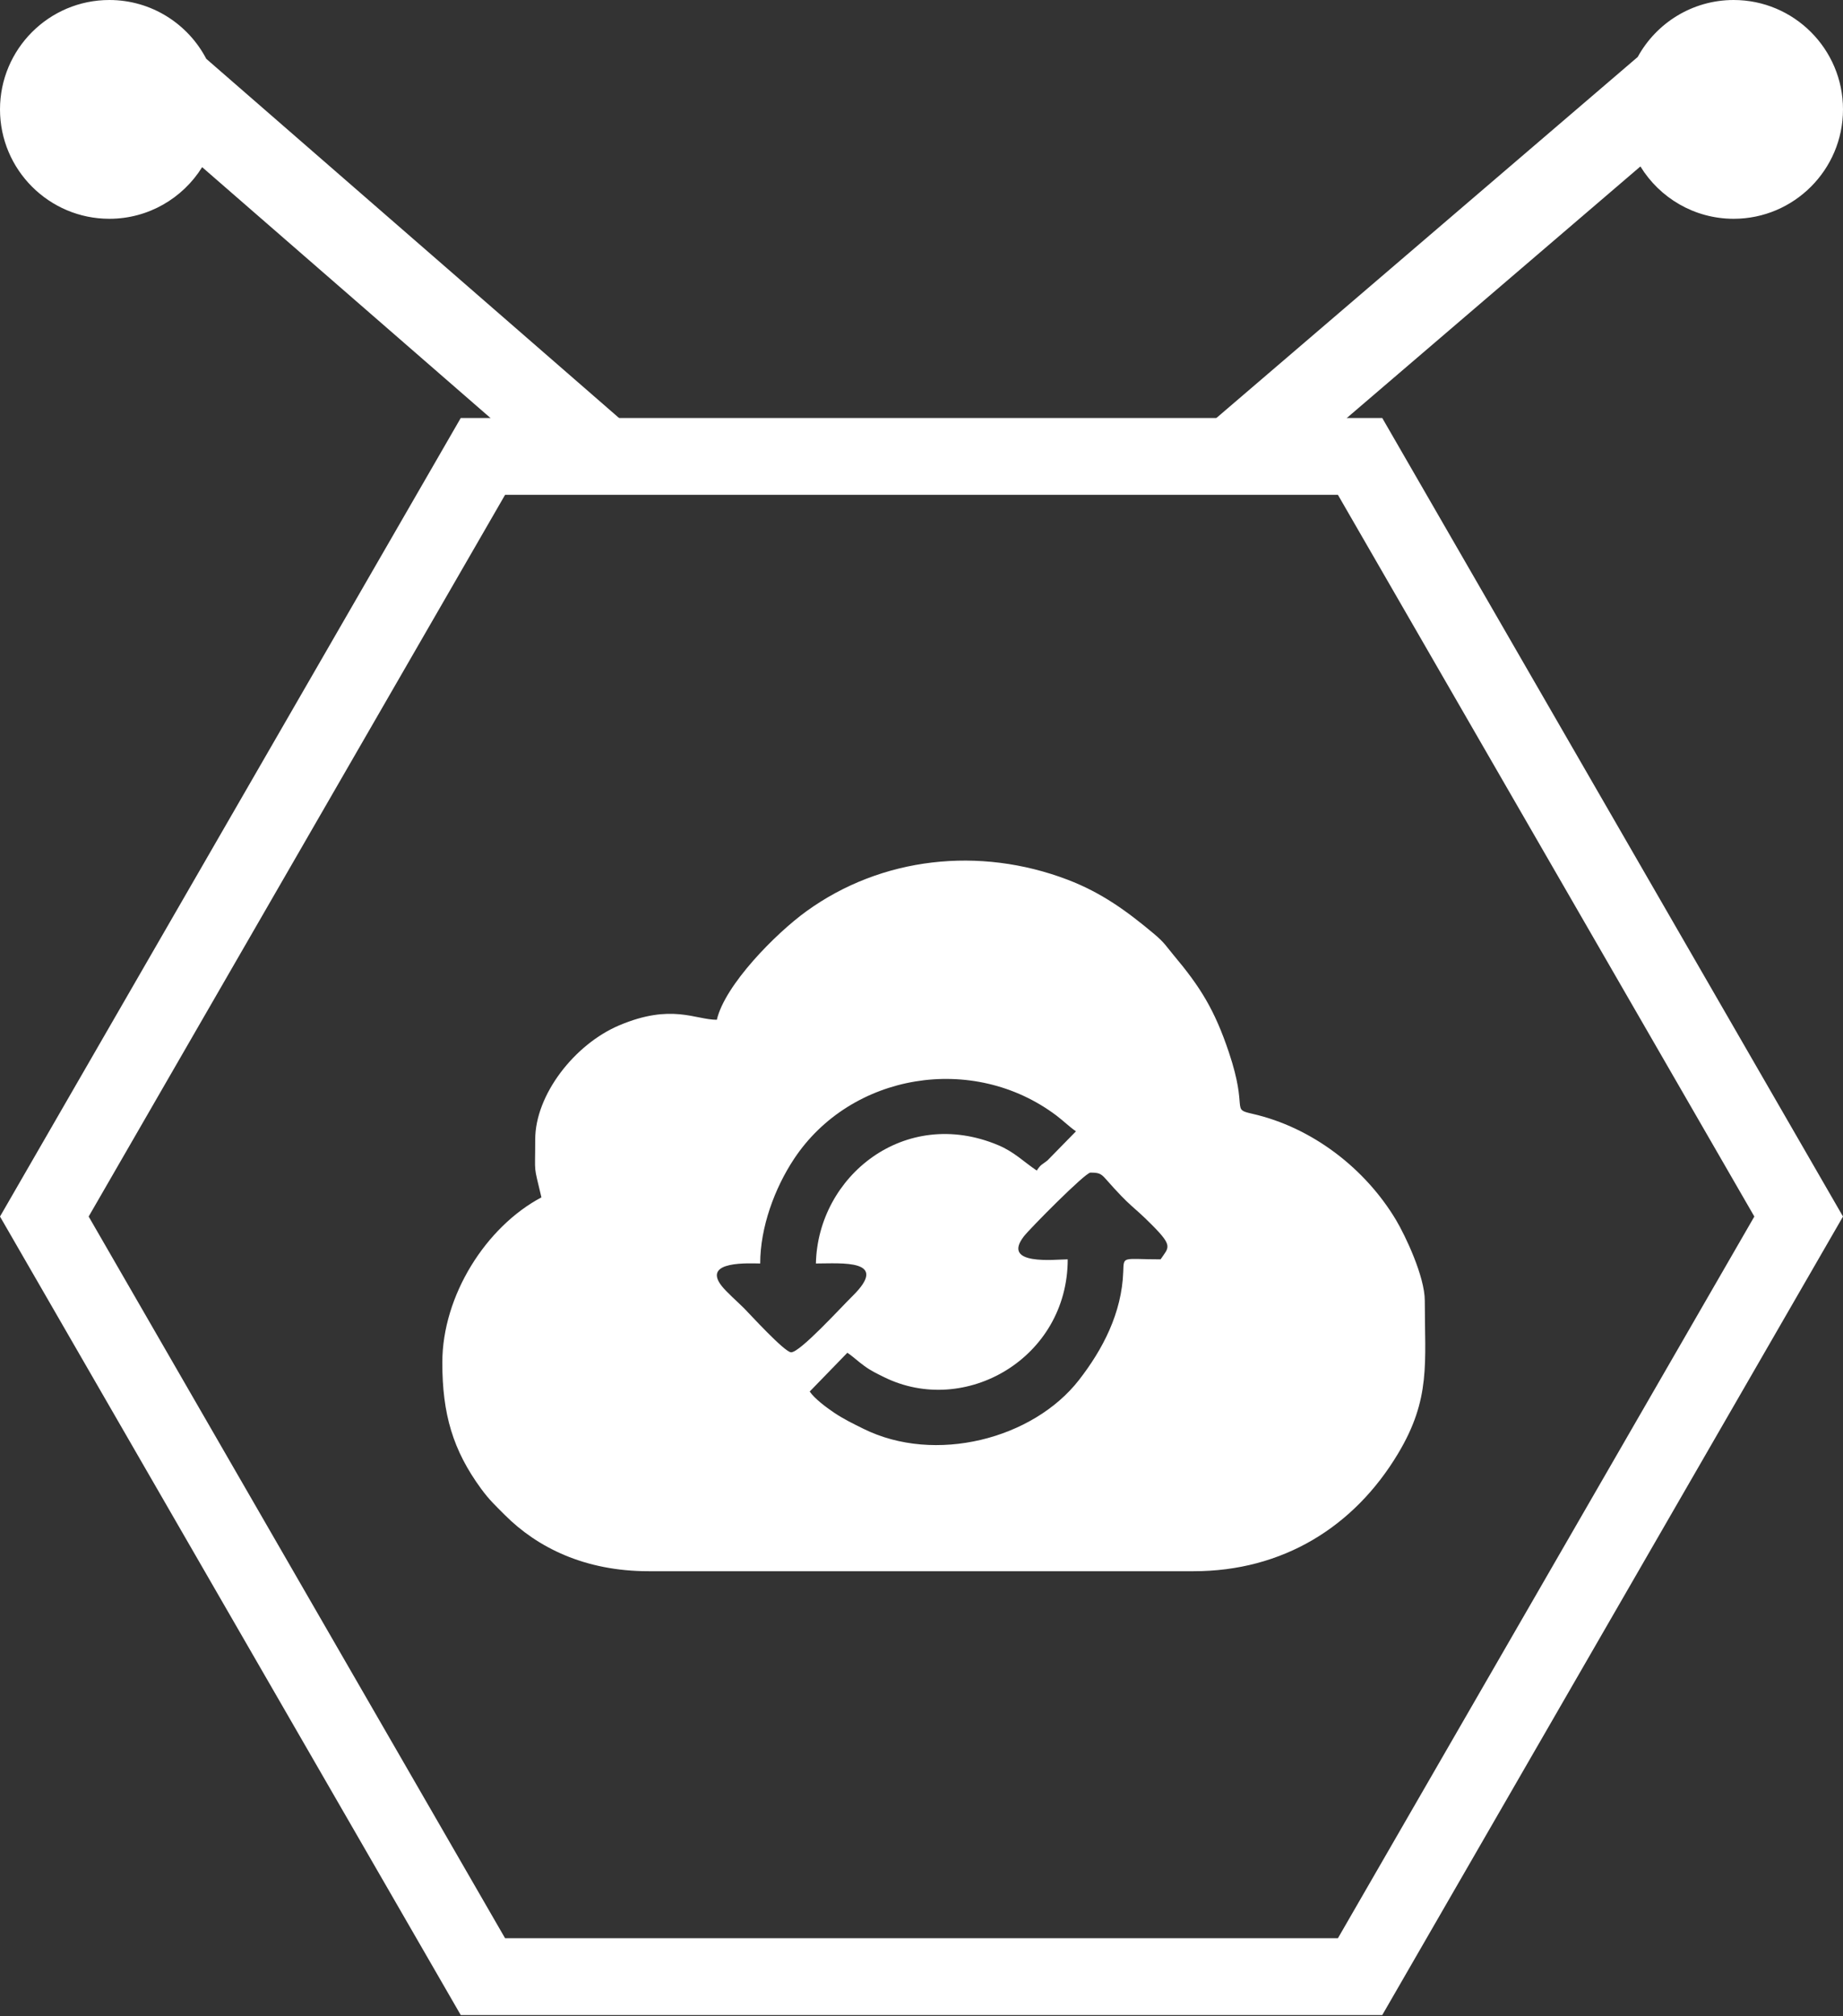
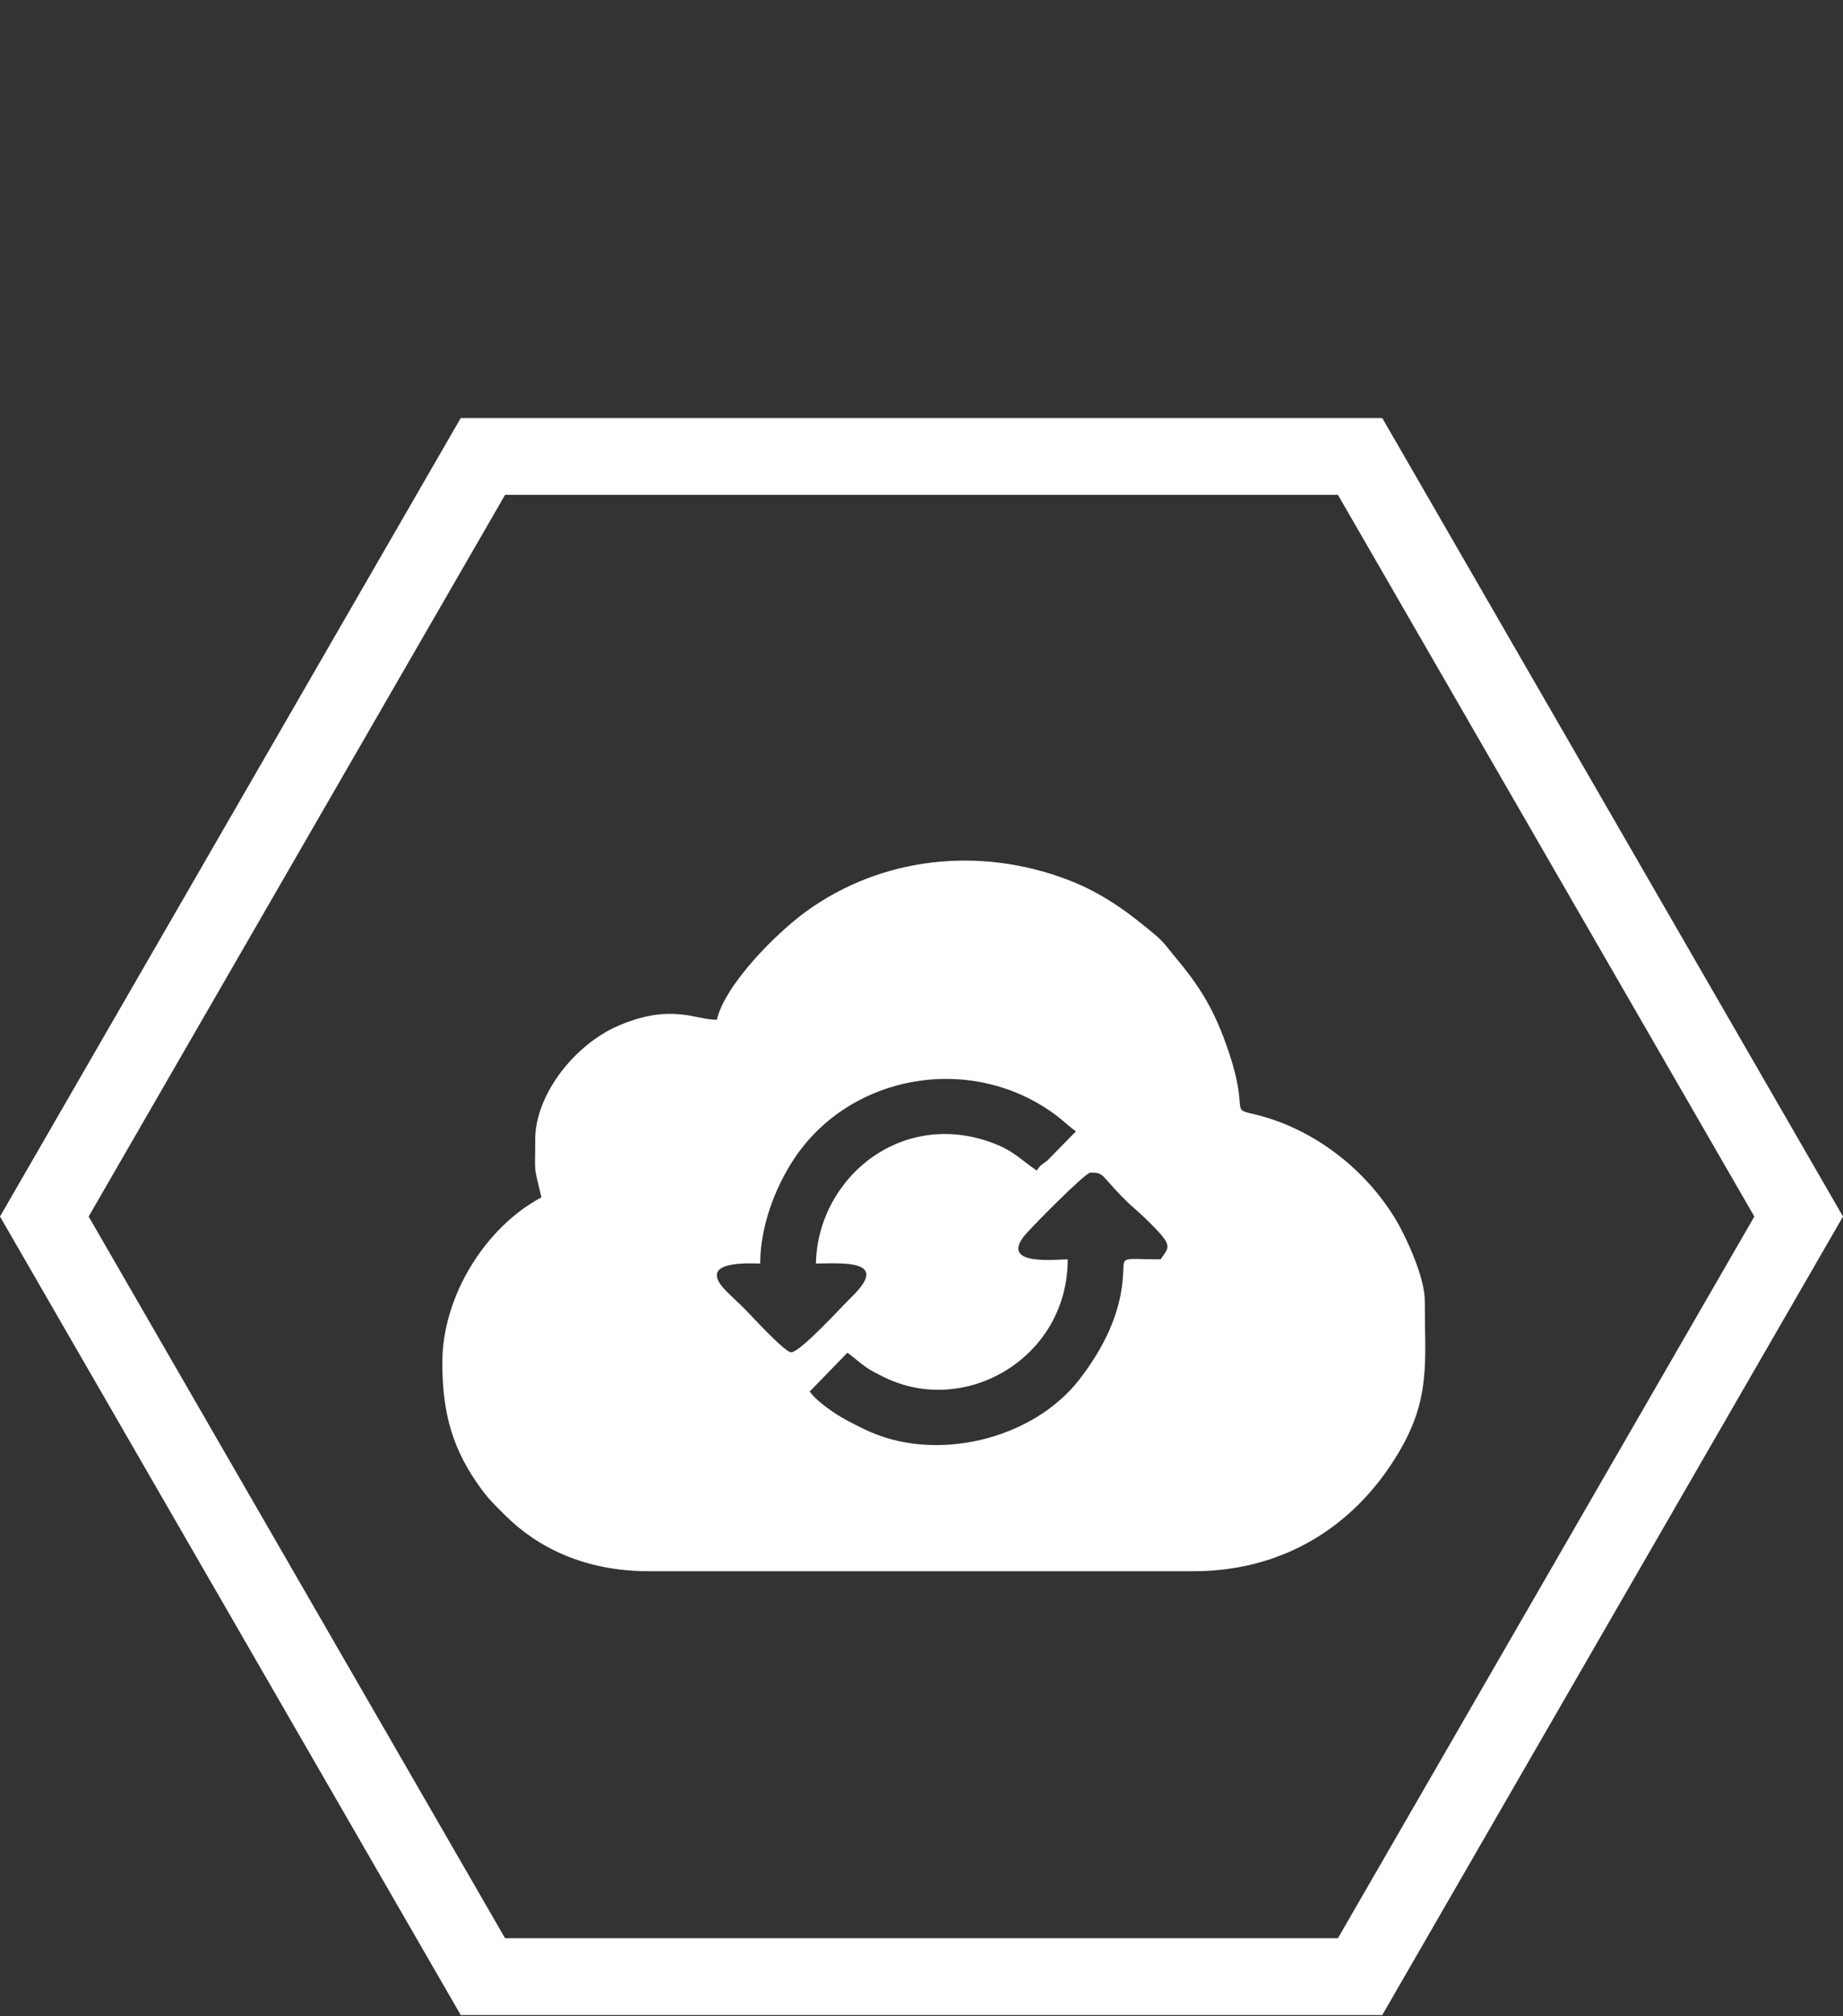
<svg xmlns="http://www.w3.org/2000/svg" width="75px" height="82px" viewBox="0 0 75 82" version="1.1">
  <rect x="0" y="0" width="75" height="82" fill="#333333" stroke="none" />
  <title>SYSTEM SOFTWARE UPDATES</title>
  <g id="SYSTEM-SOFTWARE-UPDATES" stroke="none" stroke-width="1" fill="none" fill-rule="evenodd">
-     <path d="M70.551,2.77111667e-13 C73.005,2.77111667e-13 75,1.995 75,4.449 C75,6.902 73.005,8.898 70.551,8.898 C68.947,8.898 67.538,8.045 66.756,6.769 L54.248,17.479 L48.941,17.479 L66.646,2.317 C67.402,0.937 68.869,2.77111667e-13 70.551,2.77111667e-13 Z M4.449,2.77111667e-13 C6.162,2.77111667e-13 7.651,0.971 8.394,2.392 L25.742,17.479 L20.51,17.479 L8.226,6.798 C7.44,8.058 6.041,8.898 4.449,8.898 C1.995,8.898 0,6.902 0,4.449 C0,1.995 1.995,2.77111667e-13 4.449,2.77111667e-13 Z" id="形状结合" fill="#FFFFFF" />
    <path d="M56.25,17 L18.75,17 L0,49.476 L18.75,81.952 L56.25,81.952 L75,49.476 L56.25,17 Z M54.446,78.827 L20.554,78.827 L3.608,49.476 L20.554,20.125 L54.446,20.125 L71.392,49.476 L54.446,78.827 Z" id="形状" fill="#FFFFFF" fill-rule="nonzero" />
    <path d="M44.374,47.69 C44.689,47.69 44.794,47.718 44.977,47.925 C46.078,49.174 46.046,48.979 46.872,49.811 C47.756,50.697 47.561,50.723 47.23,51.217 C45.673,51.217 45.734,51.06 45.71,51.715 C45.652,53.406 44.871,54.887 43.907,56.126 C42.04,58.522 38.053,59.556 35.133,58.106 C34.702,57.892 34.342,57.72 33.94,57.451 C33.632,57.245 33.138,56.874 32.951,56.593 L34.482,55.017 C34.686,55.147 34.912,55.364 35.17,55.55 C35.449,55.754 35.677,55.859 35.973,56.006 C39.271,57.637 43.45,55.232 43.45,51.217 C42.961,51.217 40.728,51.488 41.669,50.279 C41.912,49.966 44.163,47.69 44.374,47.69 L44.374,47.69 Z M33.203,51.386 C34.235,51.386 36.228,51.199 34.694,52.709 C34.203,53.191 32.56,54.998 32.195,54.998 C31.931,54.998 30.489,53.417 30.285,53.212 C30.026,52.953 29.557,52.545 29.357,52.285 C28.568,51.255 30.535,51.386 30.936,51.386 C30.936,49.914 31.524,48.323 32.312,47.134 C34.625,43.642 39.596,42.81 42.996,45.373 C43.27,45.58 43.53,45.838 43.786,46.01 L42.623,47.198 C42.389,47.382 42.364,47.346 42.19,47.606 C41.667,47.256 41.27,46.844 40.62,46.573 C36.816,44.977 33.281,47.838 33.203,51.386 L33.203,51.386 Z M29.171,41.474 C28.294,41.474 27.328,40.8 25.198,41.701 C23.383,42.469 21.78,44.521 21.78,46.347 C21.78,47.857 21.705,47.293 22.033,48.697 C19.789,49.885 18,52.678 18,55.417 C18,57.497 18.424,58.974 19.583,60.553 C19.912,61.002 20.155,61.224 20.541,61.611 C21.861,62.935 23.795,63.901 26.399,63.901 L48.573,63.901 C52.196,63.901 55.106,62.1 56.893,59.117 C58.235,56.881 57.981,55.43 57.981,52.898 C57.981,51.919 57.192,50.256 56.81,49.616 C55.552,47.514 53.392,45.849 50.966,45.298 C50.073,45.095 50.806,45.176 50.012,42.807 C49.424,41.051 48.833,40.123 47.76,38.846 C47.462,38.492 47.406,38.352 46.953,37.972 C45.862,37.059 44.831,36.305 43.439,35.775 C39.861,34.414 35.878,34.848 32.819,37.059 C31.558,37.97 29.501,40.058 29.171,41.474 Z" id="形状" fill="#FFFFFF" fill-rule="nonzero" />
  </g>
</svg>